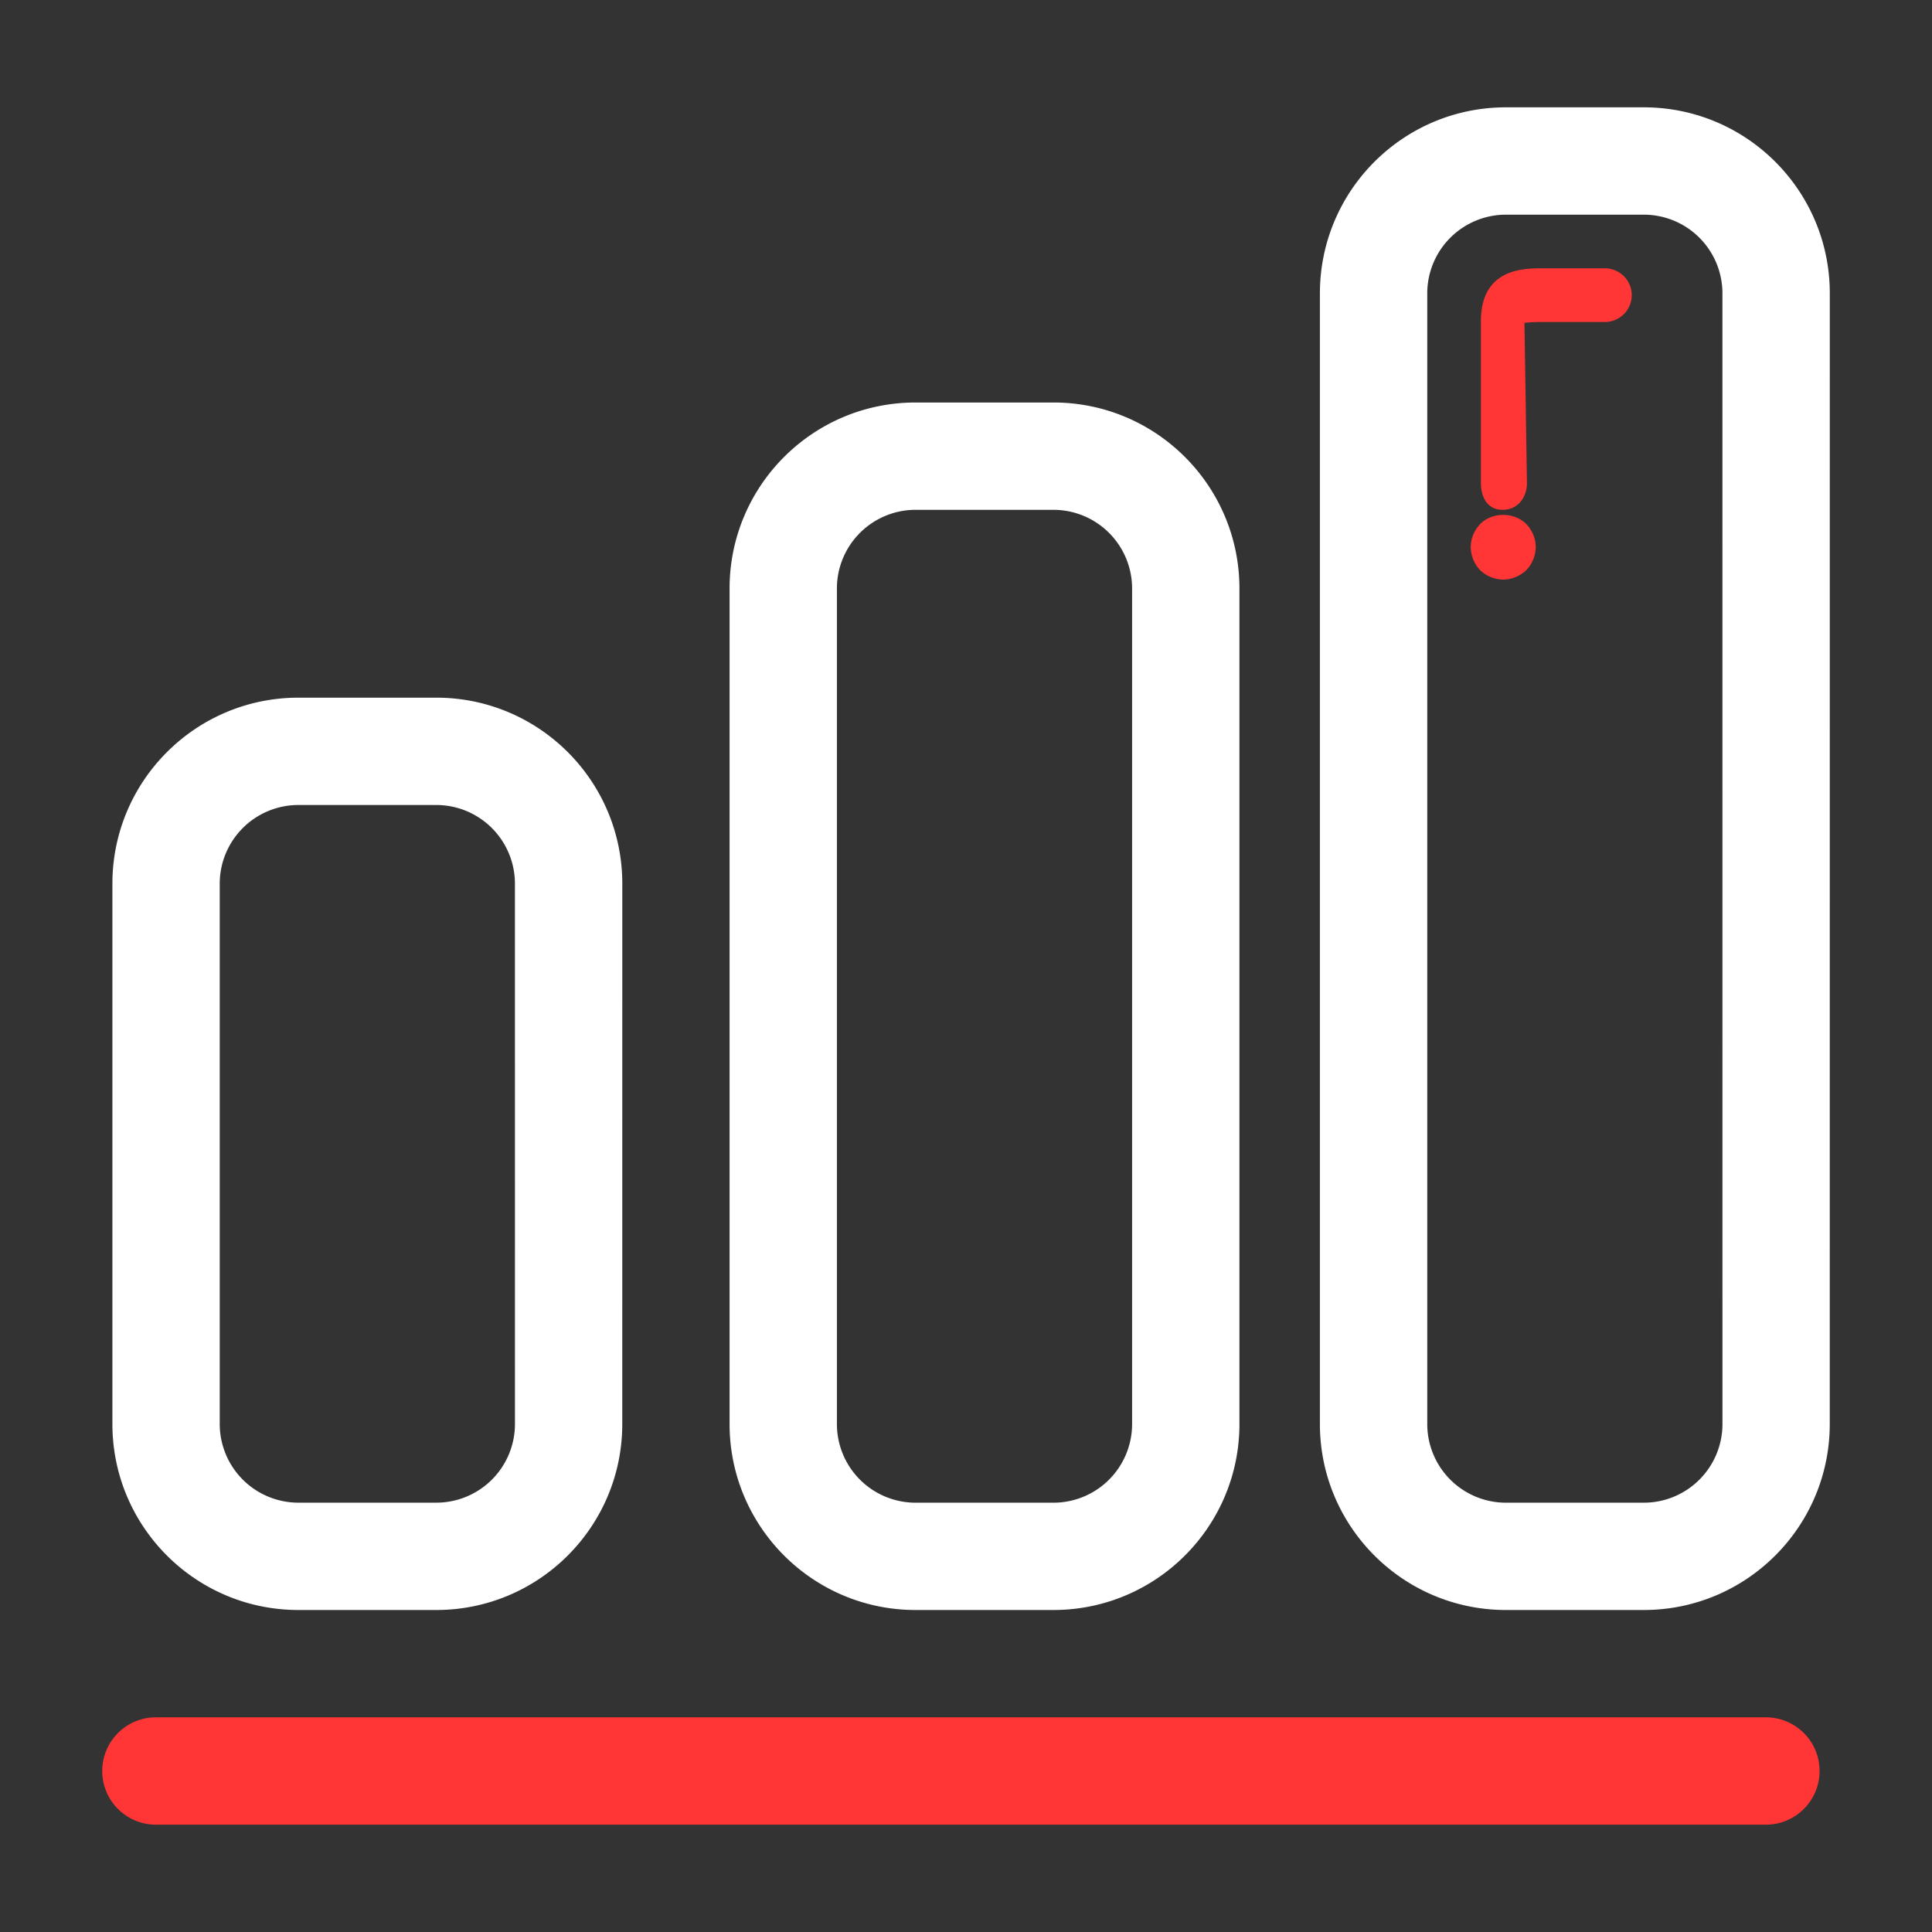
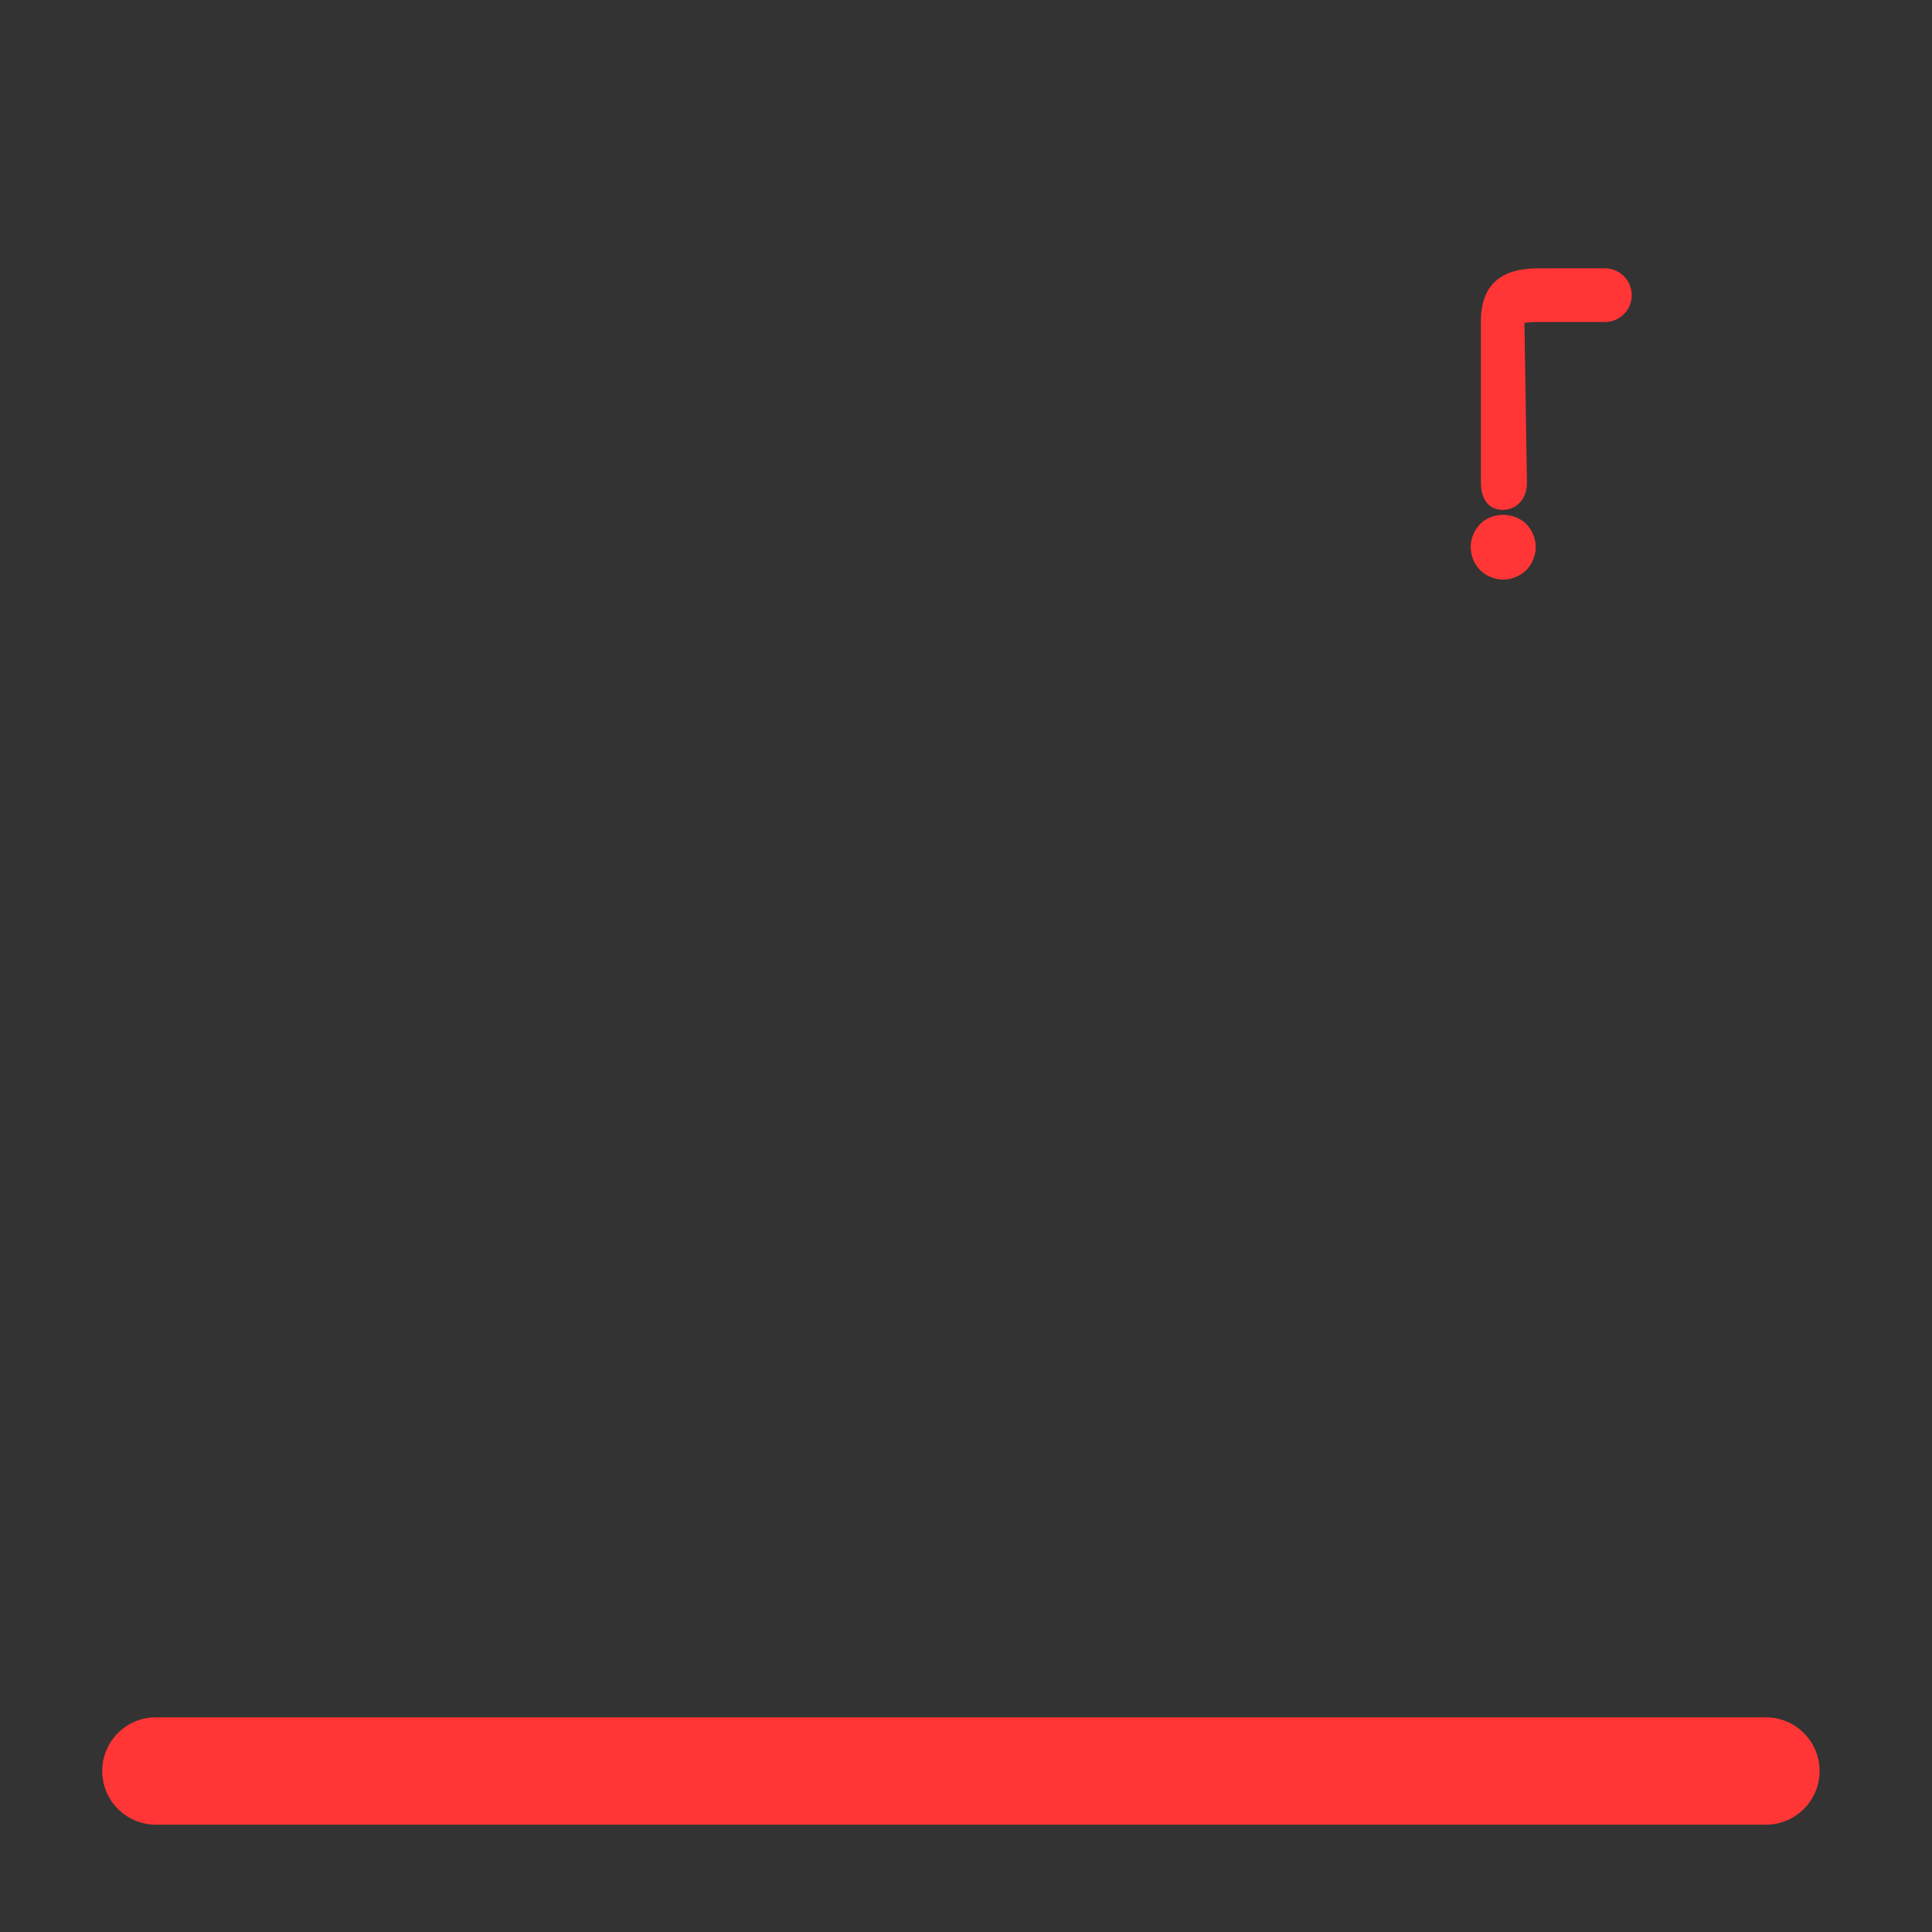
<svg xmlns="http://www.w3.org/2000/svg" width="150" height="150" fill="none">
  <rect width="100%" height="100%" fill="#333333" stroke="none" />
  <path d="M137.104 141.667h-125a4.168 4.168 0 0 1-4.166-4.167c0-2.3 1.866-4.167 4.166-4.167h125c2.3 0 4.167 1.867 4.167 4.167s-1.867 4.167-4.167 4.167Z" fill="#FF3635" />
-   <path d="M48.313 110.558c0 7.975-6.467 14.442-14.442 14.442H23.169c-7.975 0-14.442-6.467-14.442-14.442v-41.95c.002-7.975 6.469-14.441 14.444-14.441h10.702c7.975 0 14.442 6.466 14.442 14.441l-.002 41.95Zm-8.334-41.95a6.11 6.11 0 0 0-6.108-6.108H23.169a6.11 6.11 0 0 0-6.109 6.108v41.952a6.111 6.111 0 0 0 6.11 6.107h10.703a6.11 6.11 0 0 0 6.108-6.109l-.002-41.95ZM96.23 110.558c0 7.975-6.468 14.442-14.443 14.442H71.085c-7.975 0-14.441-6.467-14.441-14.442V45.692c0-7.975 6.466-14.442 14.441-14.442h10.703c7.975 0 14.441 6.467 14.441 14.442v64.866Zm-8.334-64.866a6.11 6.11 0 0 0-6.109-6.109H71.085a6.11 6.11 0 0 0-6.108 6.109v64.868a6.11 6.11 0 0 0 6.108 6.109h10.703a6.11 6.11 0 0 0 6.108-6.109V45.692Z" fill="#fff" />
  <path d="M116.667 39.583c-1.152 0-1.688-.93-1.688-2.083V24.92c0-4.087 3.356-4.087 4.721-4.087h4.904a2.082 2.082 0 1 1 0 4.167H119.7c-.7 0-1.106.033-1.342.073l.194 12.427c0 1.152-.735 2.083-1.885 2.083ZM116.71 45a2.644 2.644 0 0 1-1.791-.732 2.635 2.635 0 0 1-.732-1.79c0-.657.275-1.313.732-1.792.959-.959 2.649-.933 3.582 0 .454.48.732 1.11.732 1.791 0 .656-.278 1.315-.732 1.791-.482.452-1.137.732-1.791.732Z" fill="#FF3635" />
-   <path d="M142.062 110.558c0 7.975-6.466 14.442-14.441 14.442h-10.702c-7.975 0-14.442-6.467-14.442-14.442V22.775c.002-7.975 6.469-14.442 14.444-14.442h10.702c7.975 0 14.442 6.467 14.442 14.442l-.003 87.783Zm-8.333-87.783a6.107 6.107 0 0 0-6.106-6.108h-10.702a6.11 6.11 0 0 0-6.109 6.108v87.785a6.11 6.11 0 0 0 6.109 6.109h10.702a6.11 6.11 0 0 0 6.108-6.109l-.002-87.785Z" fill="#fff" />
</svg>